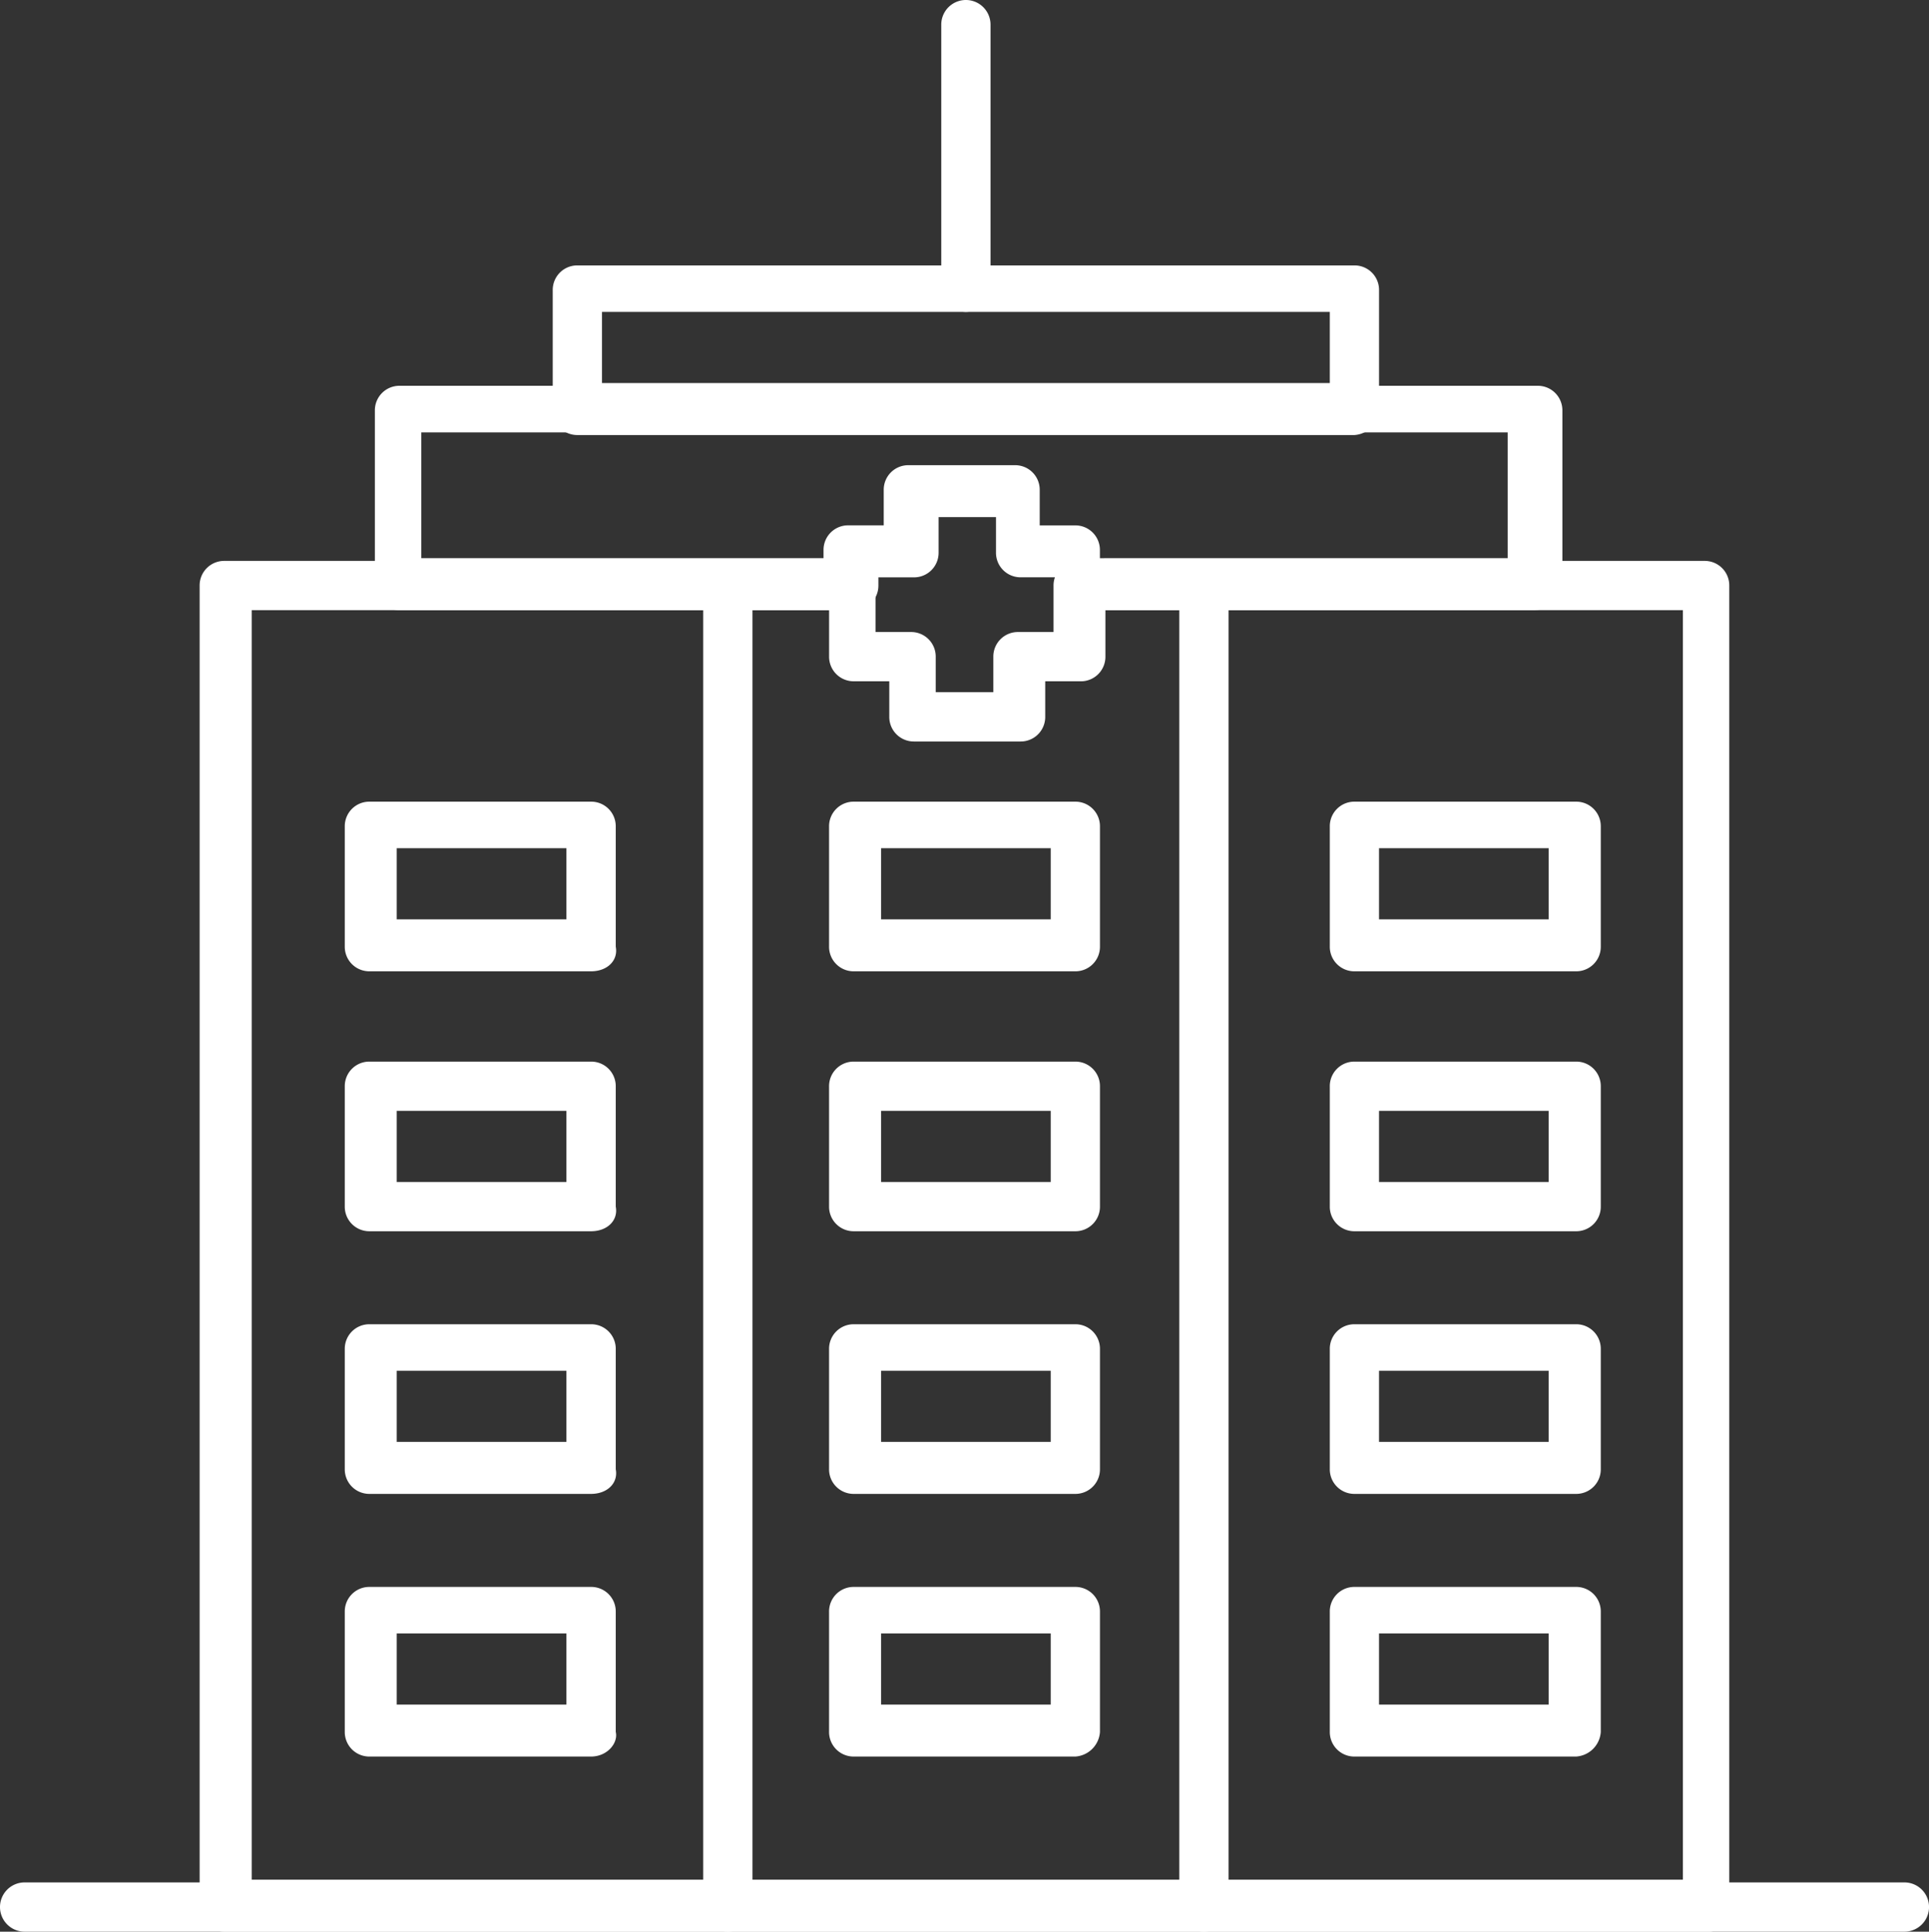
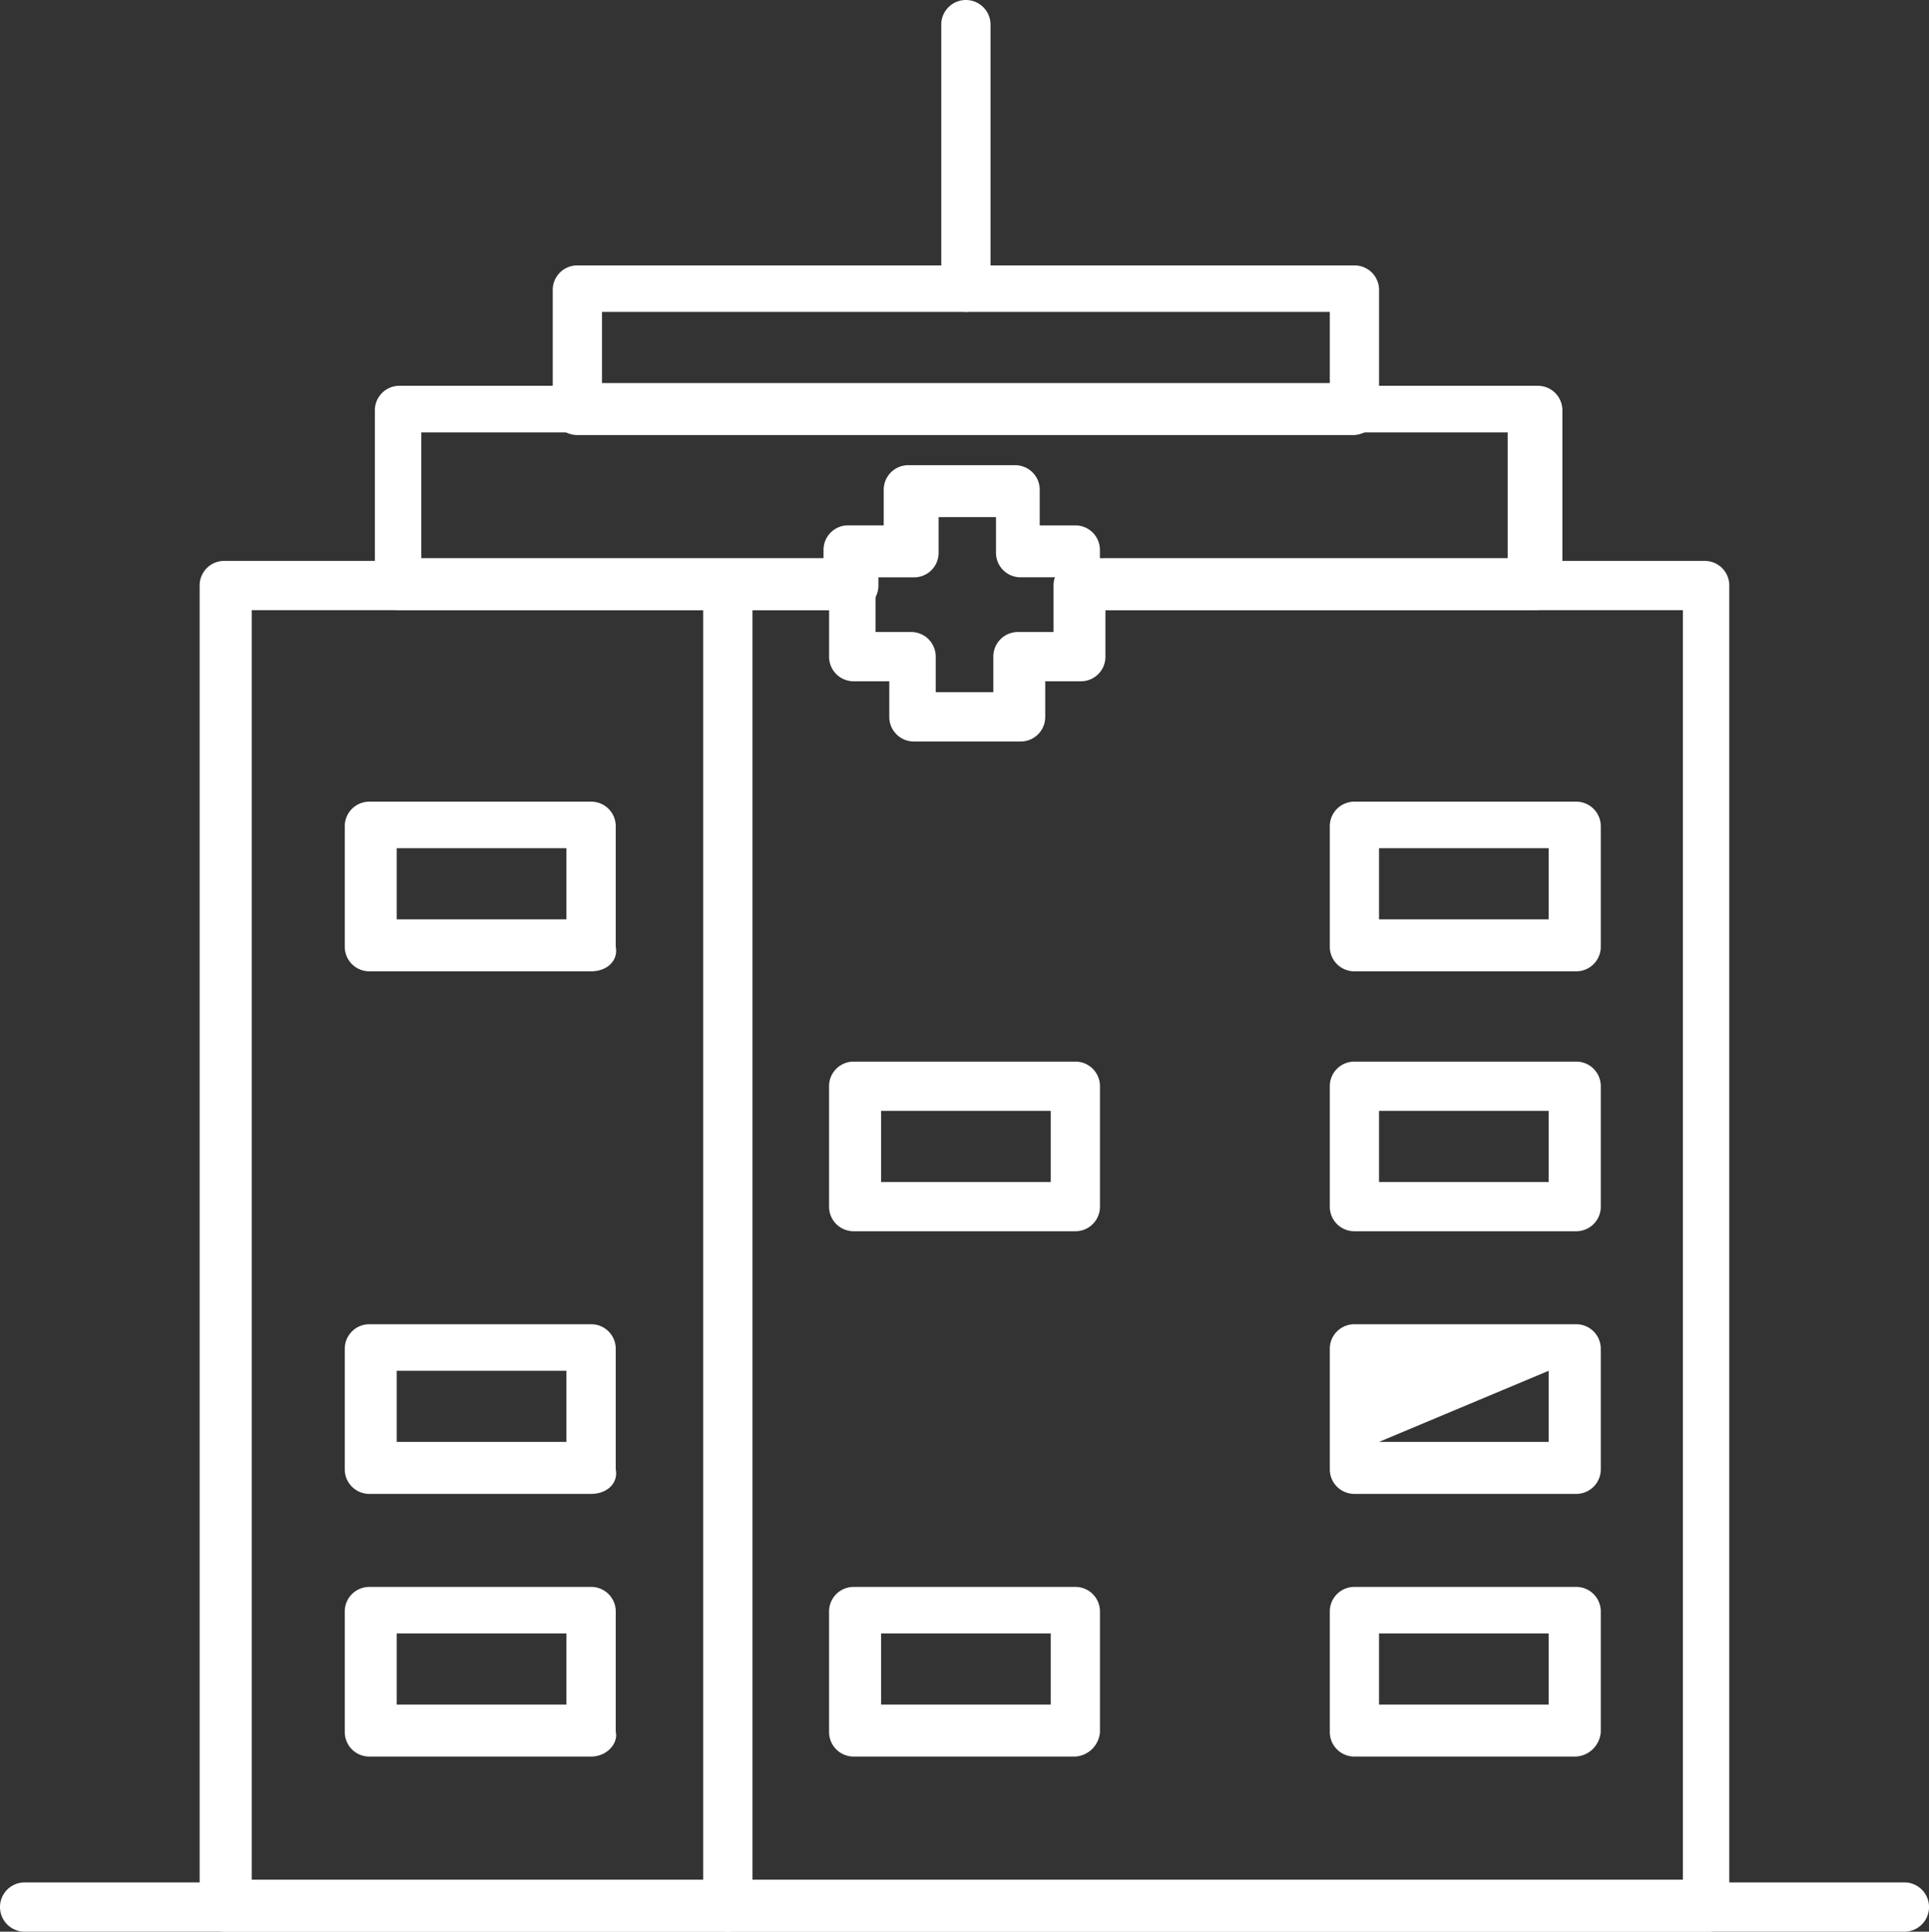
<svg xmlns="http://www.w3.org/2000/svg" id="_x34_" width="79.729" height="79.843" viewBox="0 0 79.729 79.843">
  <rect x="0" y="0" width="79.729" height="79.843" fill="#333333" stroke="none" />
  <path id="Path_870" data-name="Path 870" d="M435.813,117.459h-61.3a1.014,1.014,0,0,1-1.018-1.018V61.818a1.014,1.014,0,0,1,1.018-1.018h25.9a1.014,1.014,0,0,1,1.018,1.018V63.74h1.47a1.014,1.014,0,0,1,1.018,1.018v1.47H406.3v-1.47a1.014,1.014,0,0,1,1.018-1.018h1.47V61.818A1.014,1.014,0,0,1,409.8,60.8h25.9a1.014,1.014,0,0,1,1.018,1.018v54.623A.866.866,0,0,1,435.813,117.459Zm-60.278-2.149H434.8V62.836H410.933v1.923a1.014,1.014,0,0,1-1.018,1.018h-1.47v1.47a1.014,1.014,0,0,1-1.018,1.018h-4.411A1.014,1.014,0,0,1,402,67.246v-1.47h-1.47a1.014,1.014,0,0,1-1.018-1.018V62.836H375.649V115.31Z" transform="translate(-365.244 -37.616)" fill="#fff" />
  <path id="Path_871" data-name="Path 871" d="M427.851,63.673H409.078a1.014,1.014,0,0,1-1.018-1.018v-.339h-1.47a1.014,1.014,0,0,1-1.018-1.018v-1.47H403.2V61.3a1.014,1.014,0,0,1-1.018,1.018h-1.47v.339a1.014,1.014,0,0,1-1.018,1.018H380.918a1.014,1.014,0,0,1-1.018-1.018V55.418a1.014,1.014,0,0,1,1.018-1.018h47.046a1.014,1.014,0,0,1,1.018,1.018v7.238A1.2,1.2,0,0,1,427.851,63.673ZM410.1,61.525H426.72v-5.2h-44.9v5.2h16.624v-.339a1.014,1.014,0,0,1,1.018-1.018h1.47V58.7a1.014,1.014,0,0,1,1.018-1.018h4.411a1.014,1.014,0,0,1,1.018,1.018v1.47h1.47a1.014,1.014,0,0,1,1.018,1.018v.339Z" transform="translate(-364.406 -38.454)" fill="#fff" />
  <path id="Path_872" data-name="Path 872" d="M419.536,57.012H387.418a1.014,1.014,0,0,1-1.018-1.018V51.018A1.014,1.014,0,0,1,387.418,50h32.118a1.014,1.014,0,0,1,1.018,1.018v4.976A1.093,1.093,0,0,1,419.536,57.012Zm-31.1-2.149h30.082v-2.94H388.436Z" transform="translate(-363.555 -39.03)" fill="#fff" />
  <path id="Path_873" data-name="Path 873" d="M401.618,53.192a1.014,1.014,0,0,1-1.018-1.018V41.318a1.018,1.018,0,1,1,2.036,0V52.175A1.014,1.014,0,0,1,401.618,53.192Z" transform="translate(-361.696 -40.3)" fill="#fff" />
  <g id="Group_753" data-name="Group 753" transform="translate(29.065 23.184)">
    <path id="Path_874" data-name="Path 874" d="M392.918,117.459a1.014,1.014,0,0,1-1.018-1.018V61.818a1.018,1.018,0,1,1,2.036,0v54.623A1.014,1.014,0,0,1,392.918,117.459Z" transform="translate(-391.9 -60.8)" fill="#fff" />
-     <path id="Path_875" data-name="Path 875" d="M410.318,117.459a1.014,1.014,0,0,1-1.018-1.018V61.818a1.018,1.018,0,1,1,2.036,0v54.623A1.014,1.014,0,0,1,410.318,117.459Z" transform="translate(-389.622 -60.8)" fill="#fff" />
  </g>
  <path id="Path_876" data-name="Path 876" d="M444.912,111.136H367.218a1.018,1.018,0,0,1,0-2.036h77.694a1.018,1.018,0,0,1,0,2.036Z" transform="translate(-366.2 -31.293)" fill="#fff" />
-   <path id="Path_877" data-name="Path 877" d="M406.678,76.612h-9.16a1.014,1.014,0,0,1-1.018-1.018V70.618a1.014,1.014,0,0,1,1.018-1.018h9.16a1.014,1.014,0,0,1,1.018,1.018v4.976A1.014,1.014,0,0,1,406.678,76.612Zm-8.029-2.149h7.012v-2.94h-7.012Z" transform="translate(-362.233 -36.464)" fill="#fff" />
  <path id="Path_878" data-name="Path 878" d="M406.678,86.112h-9.16a1.014,1.014,0,0,1-1.018-1.018V80.118a1.014,1.014,0,0,1,1.018-1.018h9.16a1.014,1.014,0,0,1,1.018,1.018v4.976A1.014,1.014,0,0,1,406.678,86.112Zm-8.029-2.036h7.012v-2.94h-7.012Z" transform="translate(-362.233 -35.22)" fill="#fff" />
-   <path id="Path_879" data-name="Path 879" d="M406.678,95.712h-9.16a1.014,1.014,0,0,1-1.018-1.018V89.718a1.014,1.014,0,0,1,1.018-1.018h9.16a1.014,1.014,0,0,1,1.018,1.018v4.976A1.014,1.014,0,0,1,406.678,95.712Zm-8.029-2.149h7.012v-2.94h-7.012Z" transform="translate(-362.233 -33.964)" fill="#fff" />
  <path id="Path_880" data-name="Path 880" d="M406.678,105.312h-9.16a1.014,1.014,0,0,1-1.018-1.018V99.318a1.014,1.014,0,0,1,1.018-1.018h9.16a1.014,1.014,0,0,1,1.018,1.018v4.976A1.093,1.093,0,0,1,406.678,105.312Zm-8.029-2.149h7.012v-2.94h-7.012Z" transform="translate(-362.233 -32.707)" fill="#fff" />
  <path id="Path_881" data-name="Path 881" d="M388.978,76.612h-9.16a1.014,1.014,0,0,1-1.018-1.018V70.618a1.014,1.014,0,0,1,1.018-1.018h9.16A1.014,1.014,0,0,1,390,70.618v4.976C390.109,76.159,389.657,76.612,388.978,76.612Zm-8.03-2.149h7.012v-2.94h-7.012Z" transform="translate(-364.55 -36.464)" fill="#fff" />
-   <path id="Path_882" data-name="Path 882" d="M388.978,86.112h-9.16a1.014,1.014,0,0,1-1.018-1.018V80.118a1.014,1.014,0,0,1,1.018-1.018h9.16A1.014,1.014,0,0,1,390,80.118v4.976C390.109,85.659,389.657,86.112,388.978,86.112Zm-8.03-2.036h7.012v-2.94h-7.012Z" transform="translate(-364.55 -35.22)" fill="#fff" />
  <path id="Path_883" data-name="Path 883" d="M388.978,95.712h-9.16a1.014,1.014,0,0,1-1.018-1.018V89.718a1.014,1.014,0,0,1,1.018-1.018h9.16A1.014,1.014,0,0,1,390,89.718v4.976C390.109,95.259,389.657,95.712,388.978,95.712Zm-8.03-2.149h7.012v-2.94h-7.012Z" transform="translate(-364.55 -33.964)" fill="#fff" />
  <path id="Path_884" data-name="Path 884" d="M388.978,105.312h-9.16a1.014,1.014,0,0,1-1.018-1.018V99.318a1.014,1.014,0,0,1,1.018-1.018h9.16A1.014,1.014,0,0,1,390,99.318v4.976C390.109,104.746,389.657,105.312,388.978,105.312Zm-8.03-2.149h7.012v-2.94h-7.012Z" transform="translate(-364.55 -32.707)" fill="#fff" />
  <path id="Path_885" data-name="Path 885" d="M424.978,76.612h-9.16a1.014,1.014,0,0,1-1.018-1.018V70.618a1.014,1.014,0,0,1,1.018-1.018h9.16A1.014,1.014,0,0,1,426,70.618v4.976A1.014,1.014,0,0,1,424.978,76.612Zm-8.143-2.149h7.012v-2.94h-7.012Z" transform="translate(-359.837 -36.464)" fill="#fff" />
  <path id="Path_886" data-name="Path 886" d="M424.978,86.112h-9.16a1.014,1.014,0,0,1-1.018-1.018V80.118a1.014,1.014,0,0,1,1.018-1.018h9.16A1.014,1.014,0,0,1,426,80.118v4.976A1.014,1.014,0,0,1,424.978,86.112Zm-8.143-2.036h7.012v-2.94h-7.012Z" transform="translate(-359.837 -35.22)" fill="#fff" />
-   <path id="Path_887" data-name="Path 887" d="M424.978,95.712h-9.16a1.014,1.014,0,0,1-1.018-1.018V89.718a1.014,1.014,0,0,1,1.018-1.018h9.16A1.014,1.014,0,0,1,426,89.718v4.976A1.014,1.014,0,0,1,424.978,95.712Zm-8.143-2.149h7.012v-2.94h-7.012Z" transform="translate(-359.837 -33.964)" fill="#fff" />
+   <path id="Path_887" data-name="Path 887" d="M424.978,95.712h-9.16a1.014,1.014,0,0,1-1.018-1.018V89.718a1.014,1.014,0,0,1,1.018-1.018h9.16A1.014,1.014,0,0,1,426,89.718v4.976A1.014,1.014,0,0,1,424.978,95.712Zm-8.143-2.149h7.012v-2.94Z" transform="translate(-359.837 -33.964)" fill="#fff" />
  <path id="Path_888" data-name="Path 888" d="M424.978,105.312h-9.16a1.014,1.014,0,0,1-1.018-1.018V99.318a1.014,1.014,0,0,1,1.018-1.018h9.16A1.014,1.014,0,0,1,426,99.318v4.976A1.093,1.093,0,0,1,424.978,105.312Zm-8.143-2.149h7.012v-2.94h-7.012Z" transform="translate(-359.837 -32.707)" fill="#fff" />
</svg>